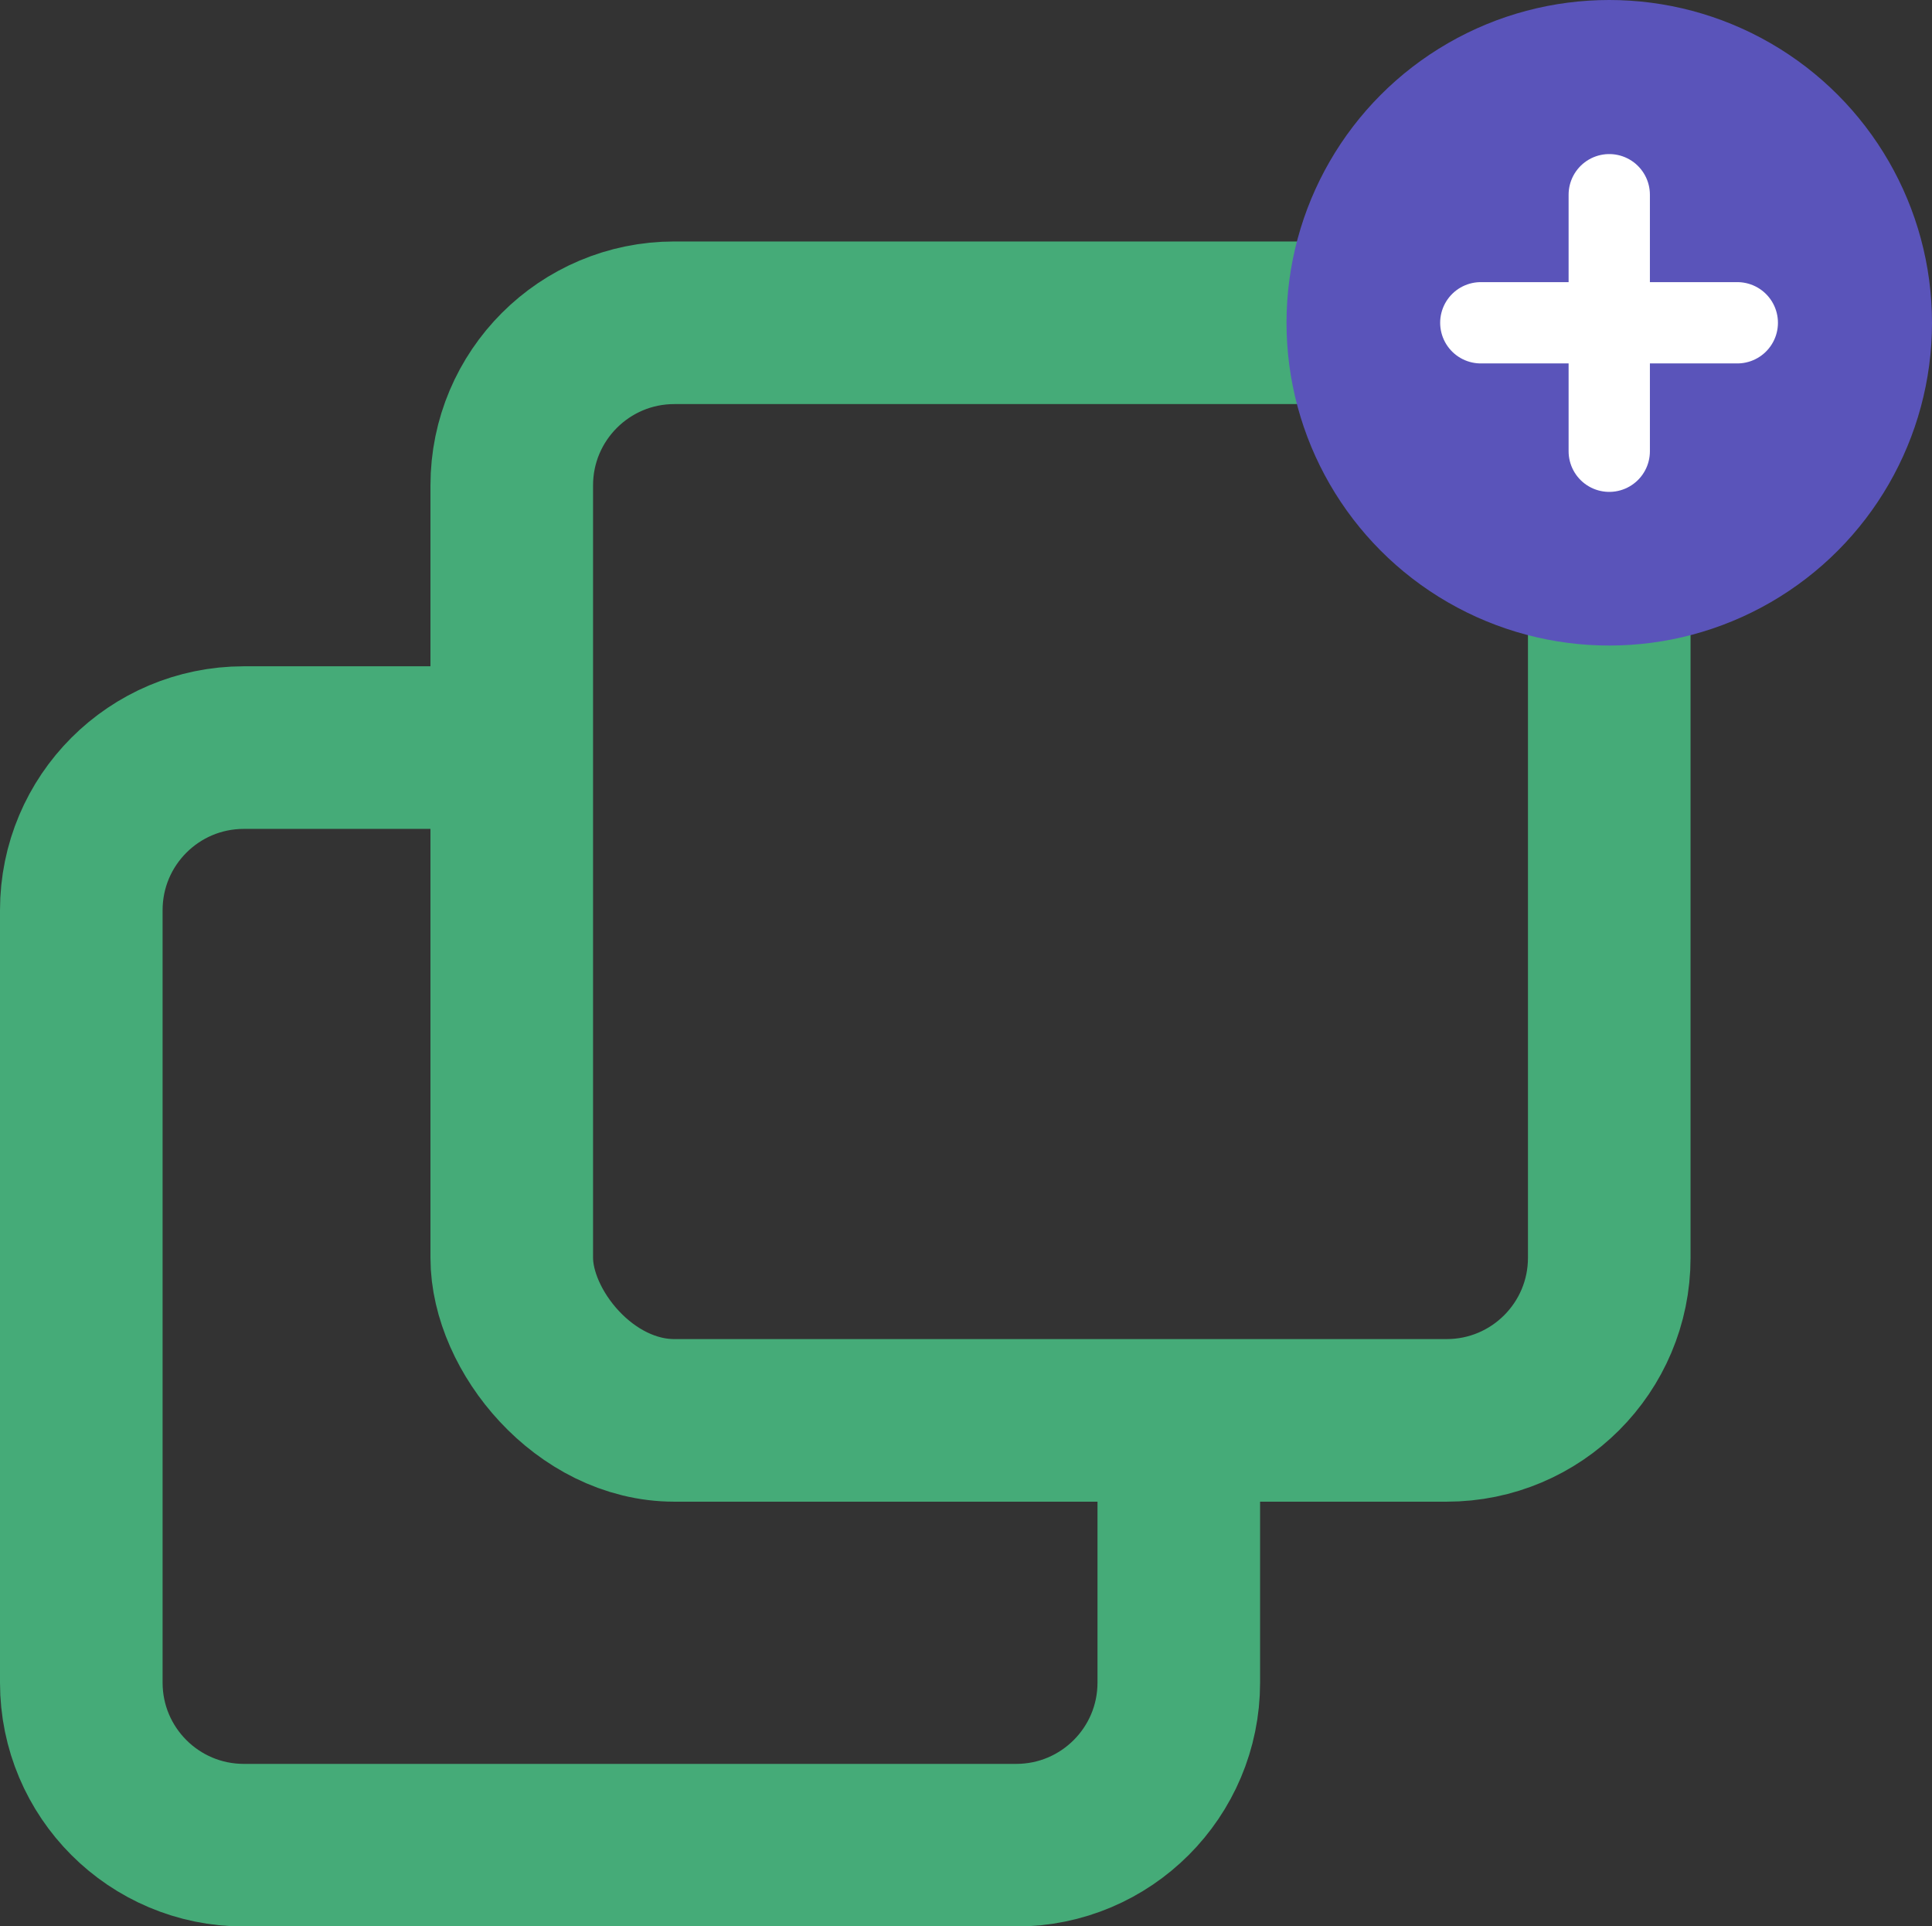
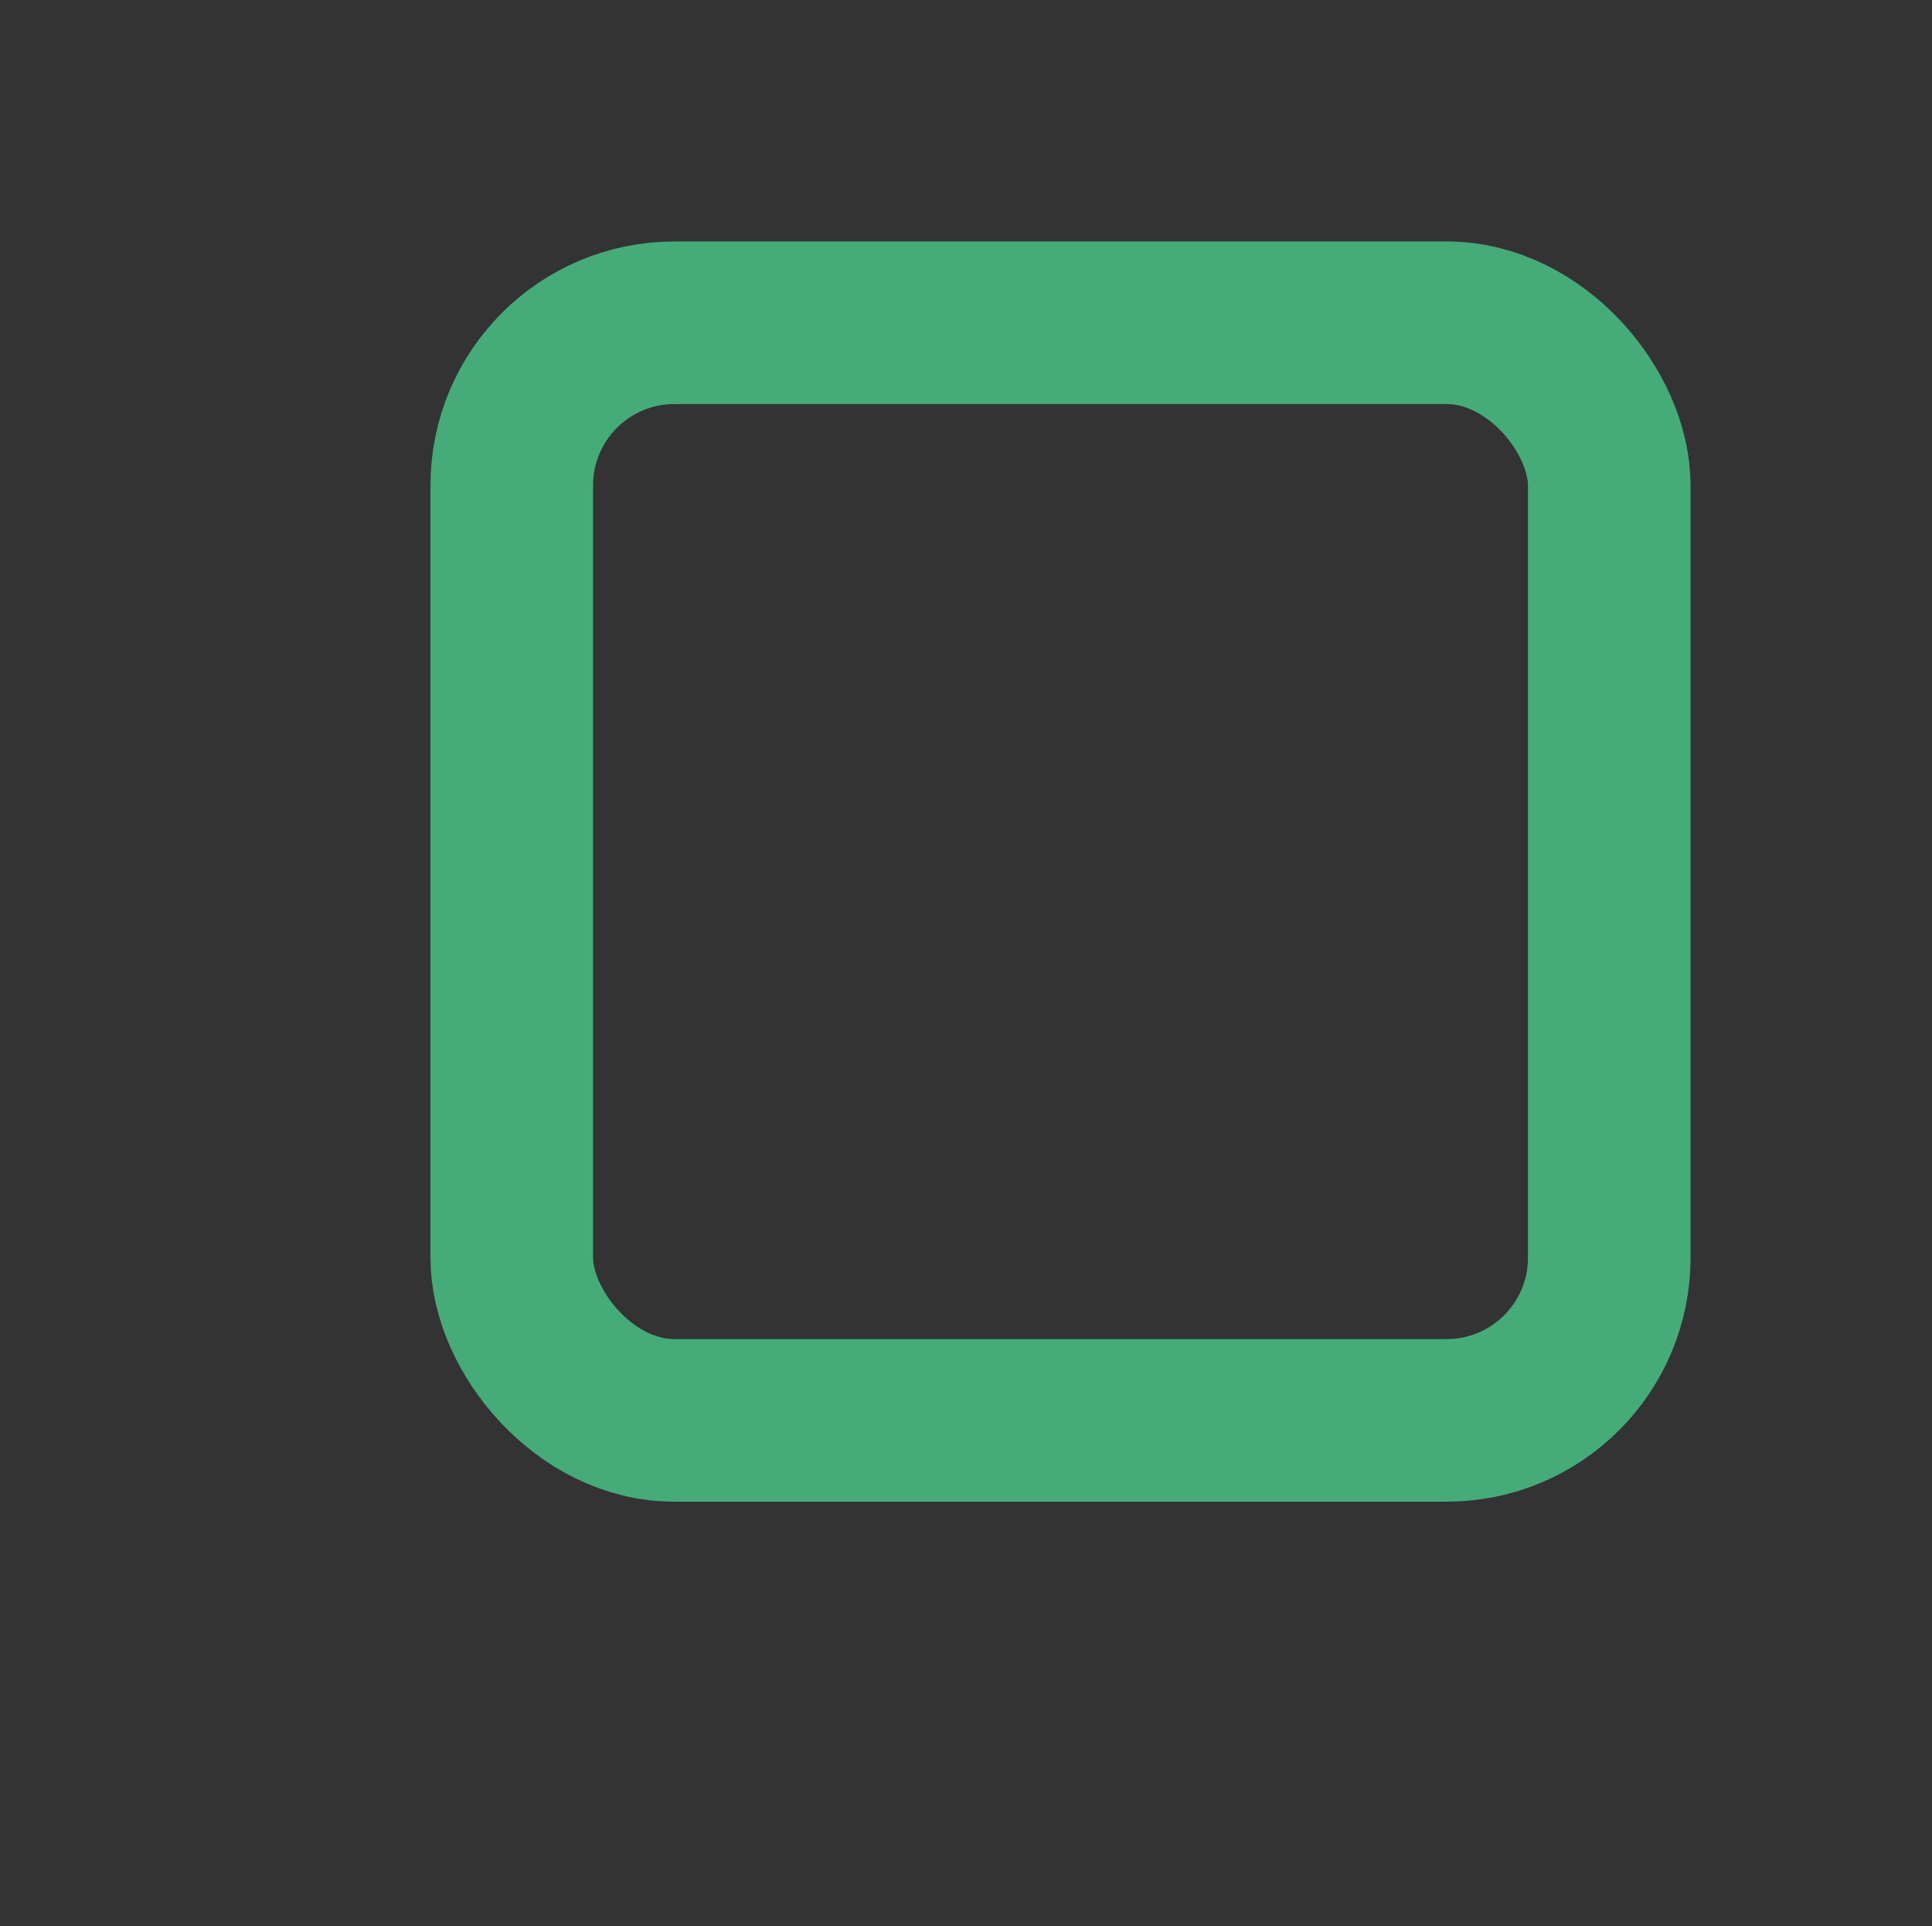
<svg xmlns="http://www.w3.org/2000/svg" id="Layer_2" data-name="Layer 2" viewBox="0 0 47.53 47.38">
  <rect x="0" y="0" width="47.53" height="47.38" fill="#333333" stroke="none" />
  <defs>
    <style>
      .cls-1 {
        stroke: #fff;
        stroke-miterlimit: 10;
        stroke-width: 2px;
      }

      .cls-1, .cls-2 {
        fill: none;
        stroke-linecap: round;
      }

      .cls-2 {
        stroke: #45ab78;
        stroke-linejoin: round;
        stroke-width: 4px;
      }

      .cls-3 {
        fill: #5a54ba;
        stroke-width: 0px;
      }
    </style>
  </defs>
  <g id="Layer_3" data-name="Layer 3">
    <g>
-       <path class="cls-2" d="m12.02,18.39h-6.02c-2.21,0-4,1.79-4,4v19c0,2.21,1.79,4,4,4h19c2.21,0,4-1.79,4-4v-6.44" />
      <rect class="cls-2" x="12.59" y="7.94" width="27" height="27" rx="4" ry="4" />
      <g>
-         <circle class="cls-3" cx="39.59" cy="7.94" r="7.94" />
        <g>
-           <line class="cls-1" x1="39.59" y1="4.79" x2="39.59" y2="11.1" />
-           <line class="cls-1" x1="42.74" y1="7.94" x2="36.43" y2="7.94" />
-         </g>
+           </g>
      </g>
    </g>
  </g>
</svg>